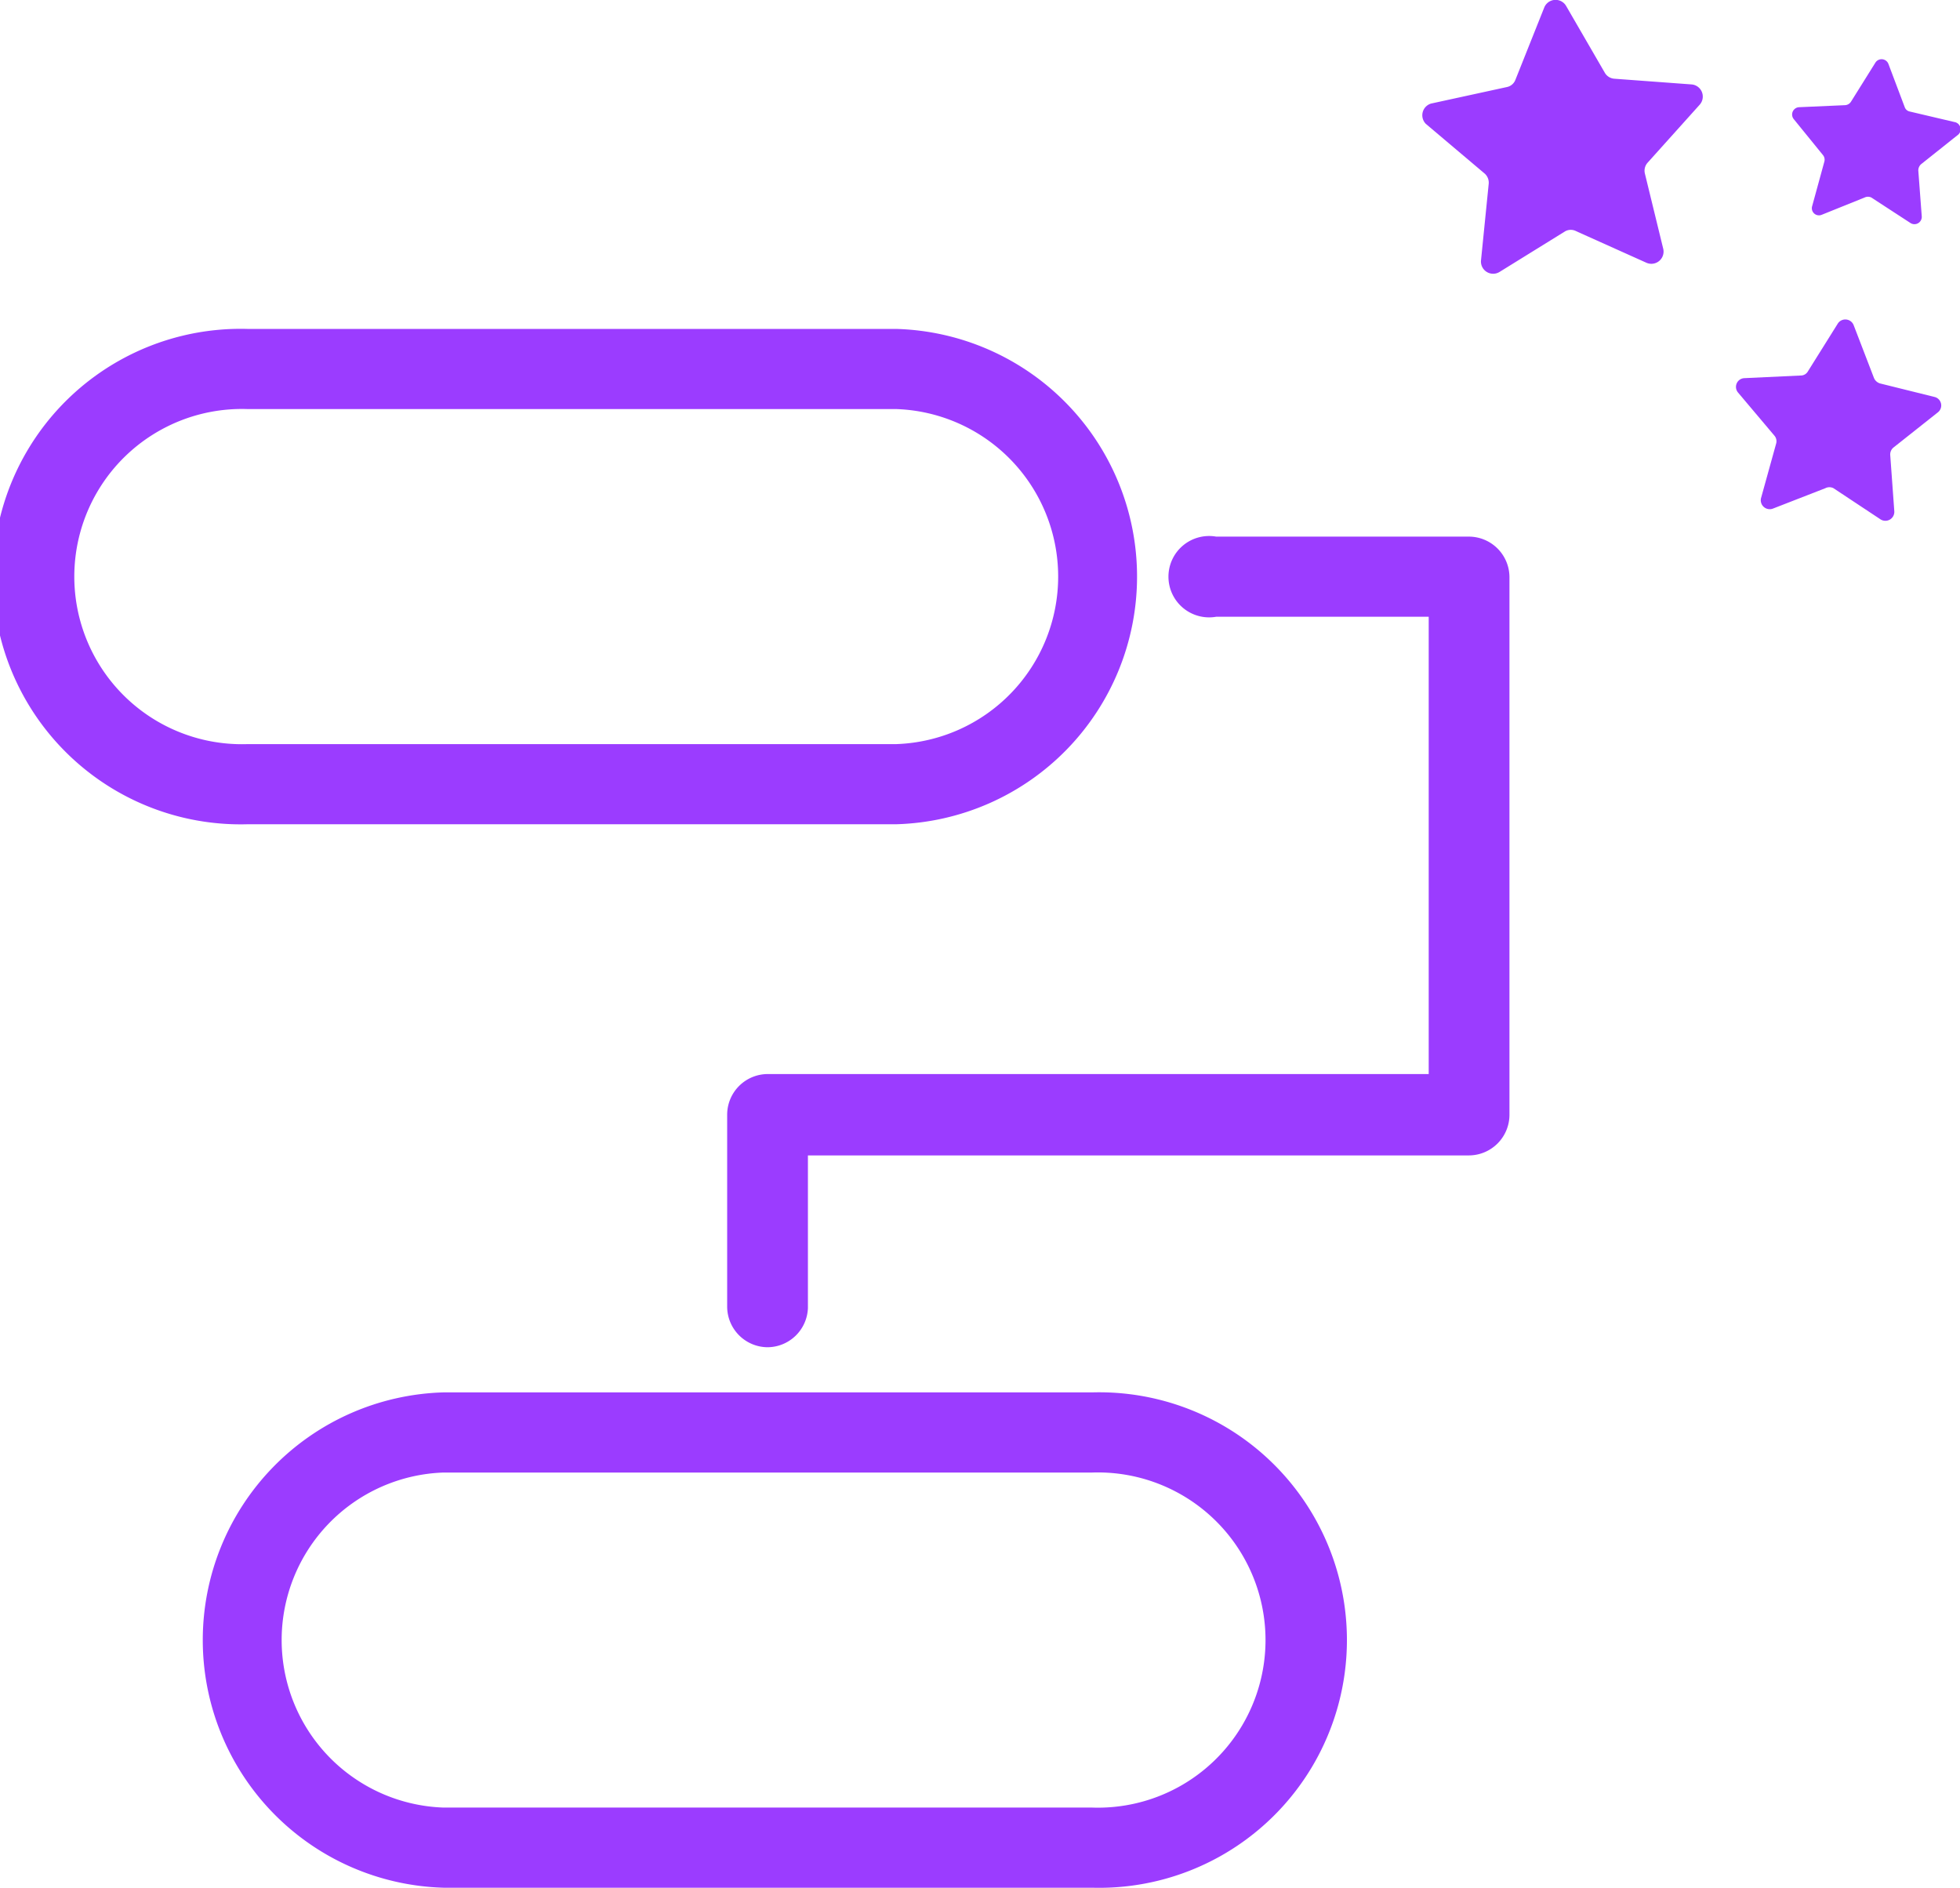
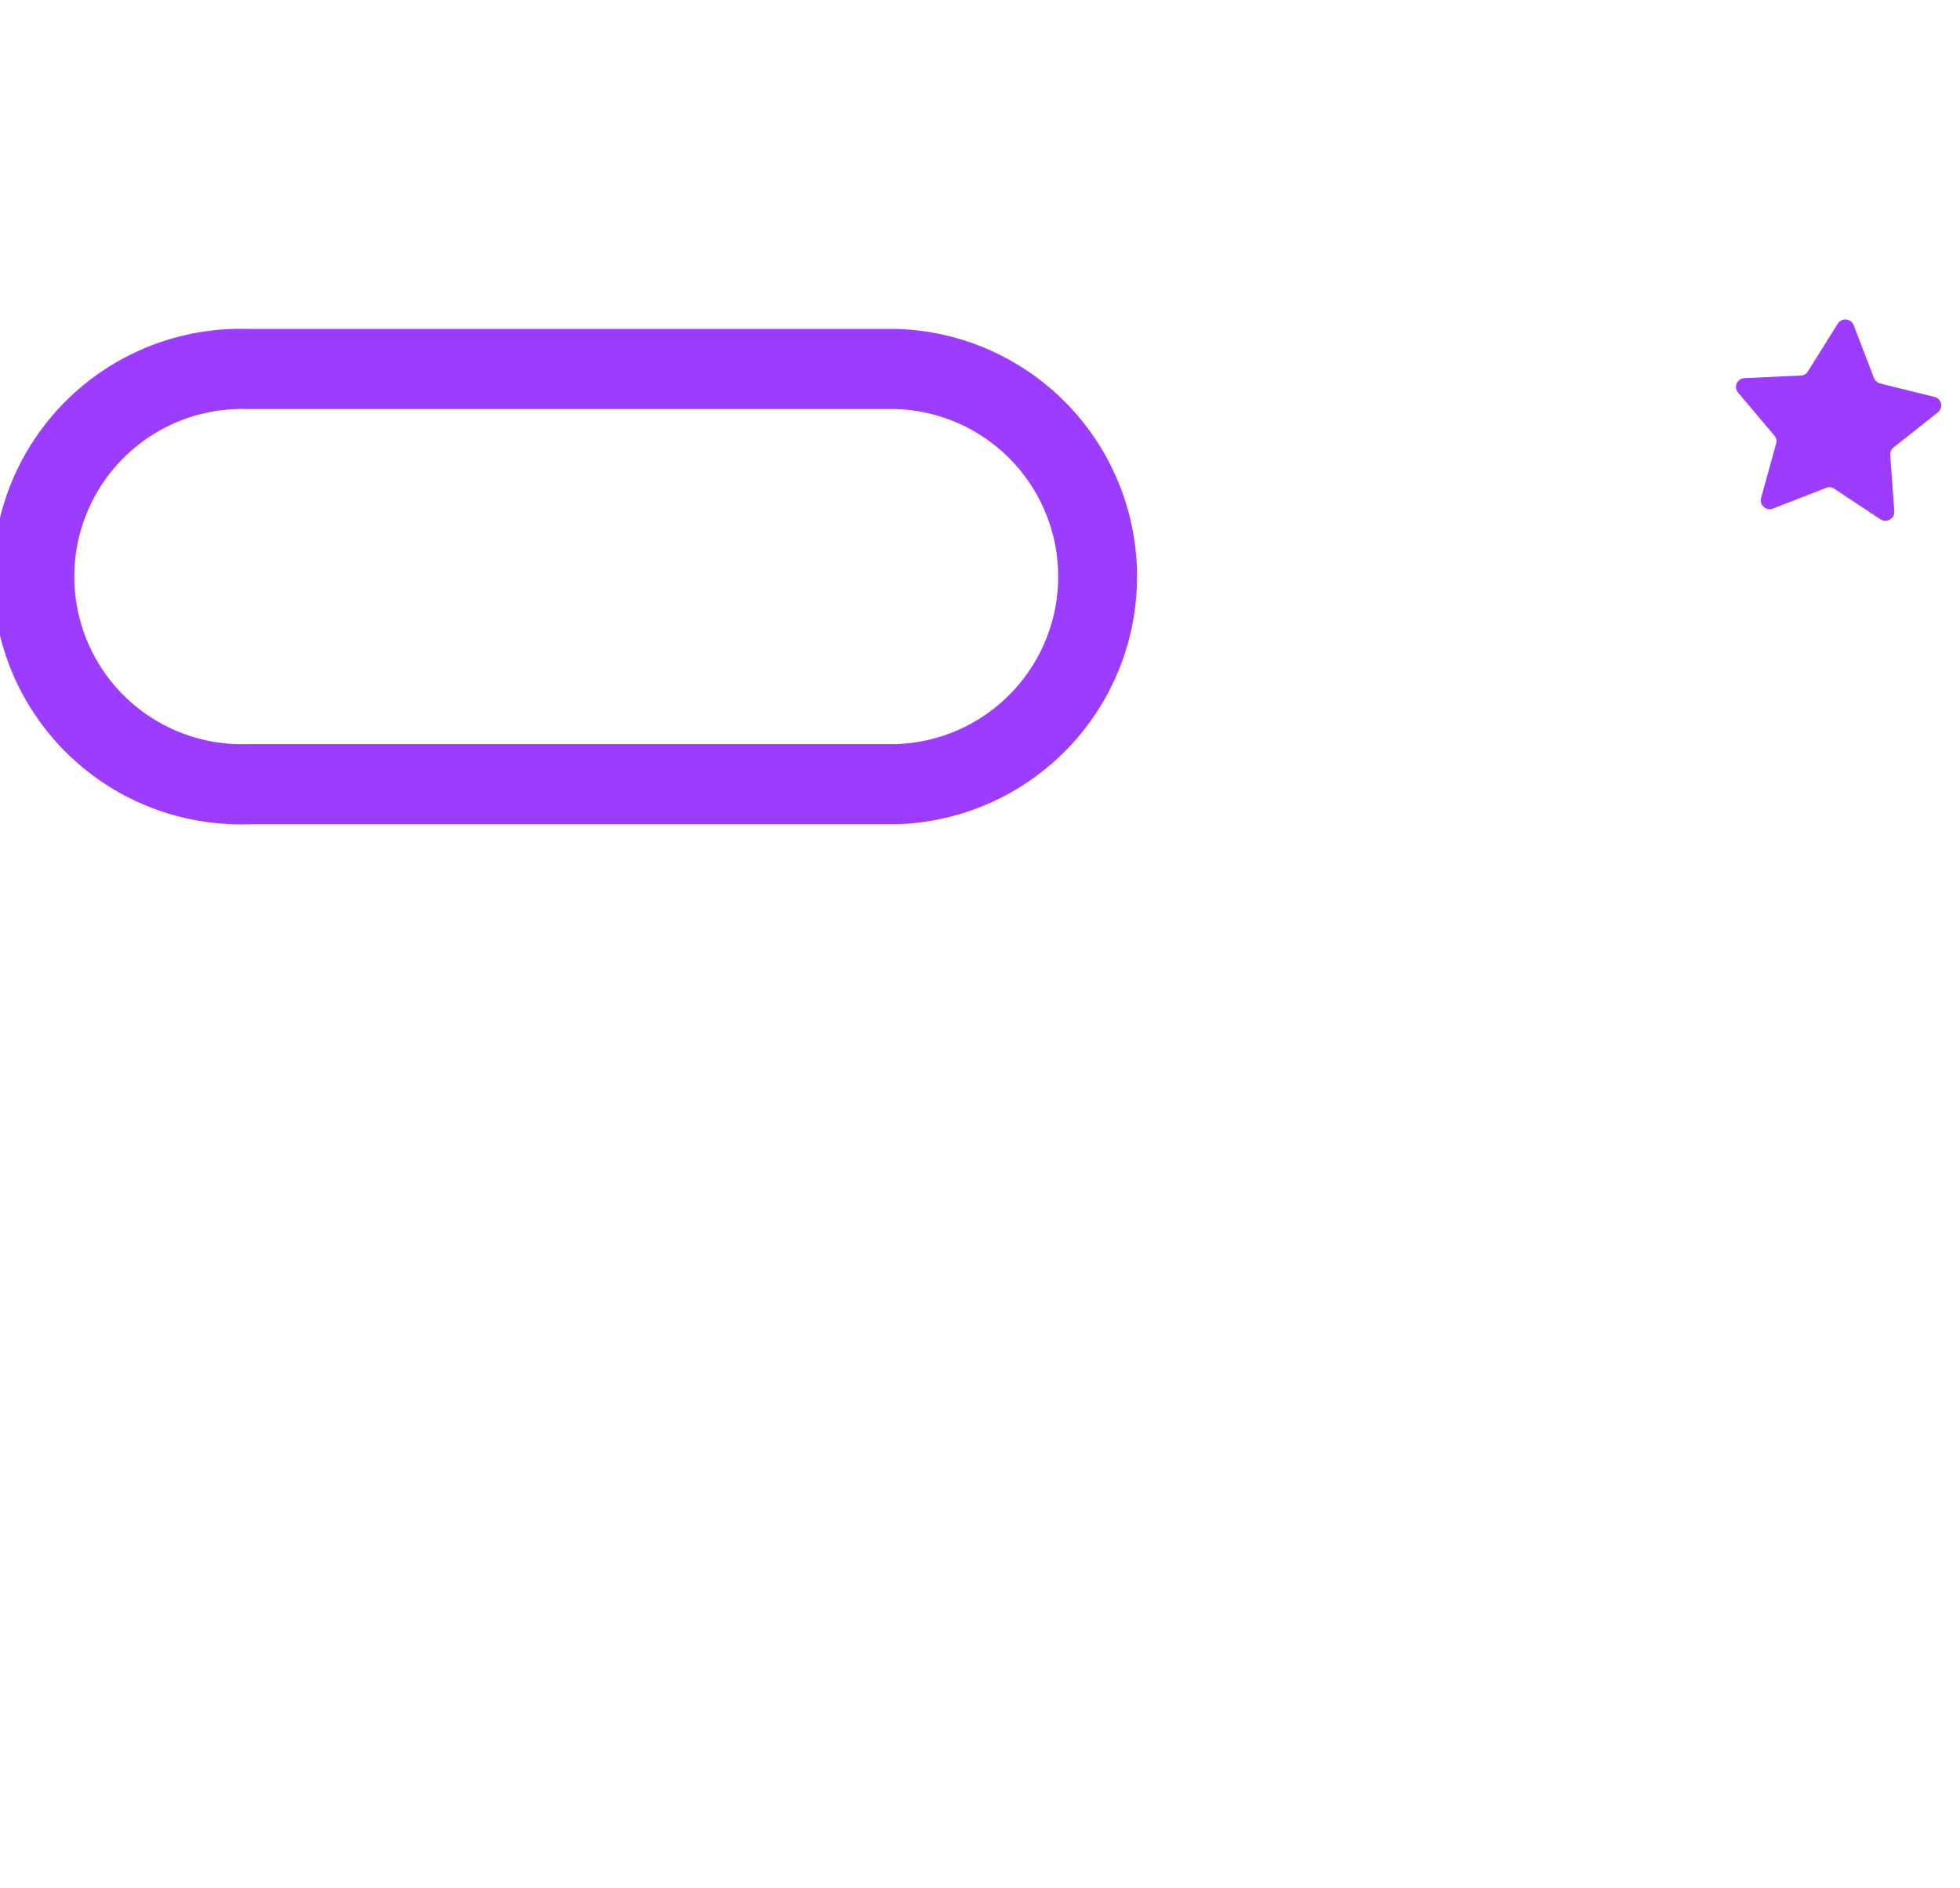
<svg xmlns="http://www.w3.org/2000/svg" viewBox="0 0 96.36 92.8">
  <defs>
    <style>.cls-1{fill:#9b3cff;}</style>
  </defs>
  <g id="Layer_2" data-name="Layer 2">
    <g id="All_features_-_open_DONE" data-name="All features - open DONE">
-       <path class="cls-1" d="M83.56,5.15,81,8a.59.59,0,0,0-.13.54l.9,3.69a.6.6,0,0,1-.82.69L77.5,11.37a.57.57,0,0,0-.55,0l-3.23,2a.6.6,0,0,1-.91-.56l.38-3.78A.6.6,0,0,0,73,8.54l-2.9-2.45a.6.6,0,0,1,.26-1l3.72-.81a.57.57,0,0,0,.42-.35L75.92.37A.6.6,0,0,1,77,.3L78.9,3.58a.59.59,0,0,0,.47.29l3.79.28A.6.6,0,0,1,83.56,5.15Z" />
-       <path class="cls-1" d="M96.22,6.66,94.45,8.07a.41.41,0,0,0-.14.31l.17,2.26a.36.36,0,0,1-.56.32L92,9.71a.38.38,0,0,0-.33,0l-2.11.85a.35.35,0,0,1-.47-.42l.6-2.19a.36.36,0,0,0-.07-.33L88.19,5.86a.36.36,0,0,1,.26-.59l2.26-.1A.37.37,0,0,0,91,5l1.2-1.92a.36.36,0,0,1,.64.06l.8,2.12a.33.33,0,0,0,.24.22L96.09,6A.36.36,0,0,1,96.22,6.66Z" />
      <path class="cls-1" d="M95.26,20.28,93.09,22a.44.44,0,0,0-.16.37l.2,2.76a.44.44,0,0,1-.68.4L90.14,24a.44.44,0,0,0-.4,0l-2.57,1a.44.44,0,0,1-.59-.52l.74-2.67a.42.42,0,0,0-.09-.4L85.45,19.3a.43.43,0,0,1,.31-.71l2.77-.13a.4.4,0,0,0,.35-.2l1.47-2.35a.44.44,0,0,1,.78.07l1,2.6a.47.47,0,0,0,.3.27l2.7.67A.43.43,0,0,1,95.26,20.28Z" />
      <path class="cls-1" d="M44.07,40.52H12.18a12.18,12.18,0,1,1,0-24.35H44.07a12.18,12.18,0,0,1,0,24.35ZM12.18,20.11a8.24,8.24,0,1,0,0,16.47H44.07a8.24,8.24,0,0,0,0-16.47Z" />
-       <path class="cls-1" d="M37.75,66.23a2,2,0,0,1-2-2V54.8a2,2,0,0,1,2-2H70.24V30.32H59.79a2,2,0,1,1,0-3.94H72.21a2,2,0,0,1,2,2V54.8a2,2,0,0,1-2,2H39.72v7.5A2,2,0,0,1,37.75,66.23Z" />
-       <path class="cls-1" d="M53.69,92.8H21.8a12.18,12.18,0,0,1,0-24.35H53.69a12.18,12.18,0,1,1,0,24.35ZM21.8,72.39a8.24,8.24,0,0,0,0,16.47H53.69a8.24,8.24,0,1,0,0-16.47Z" />
    </g>
  </g>
</svg>